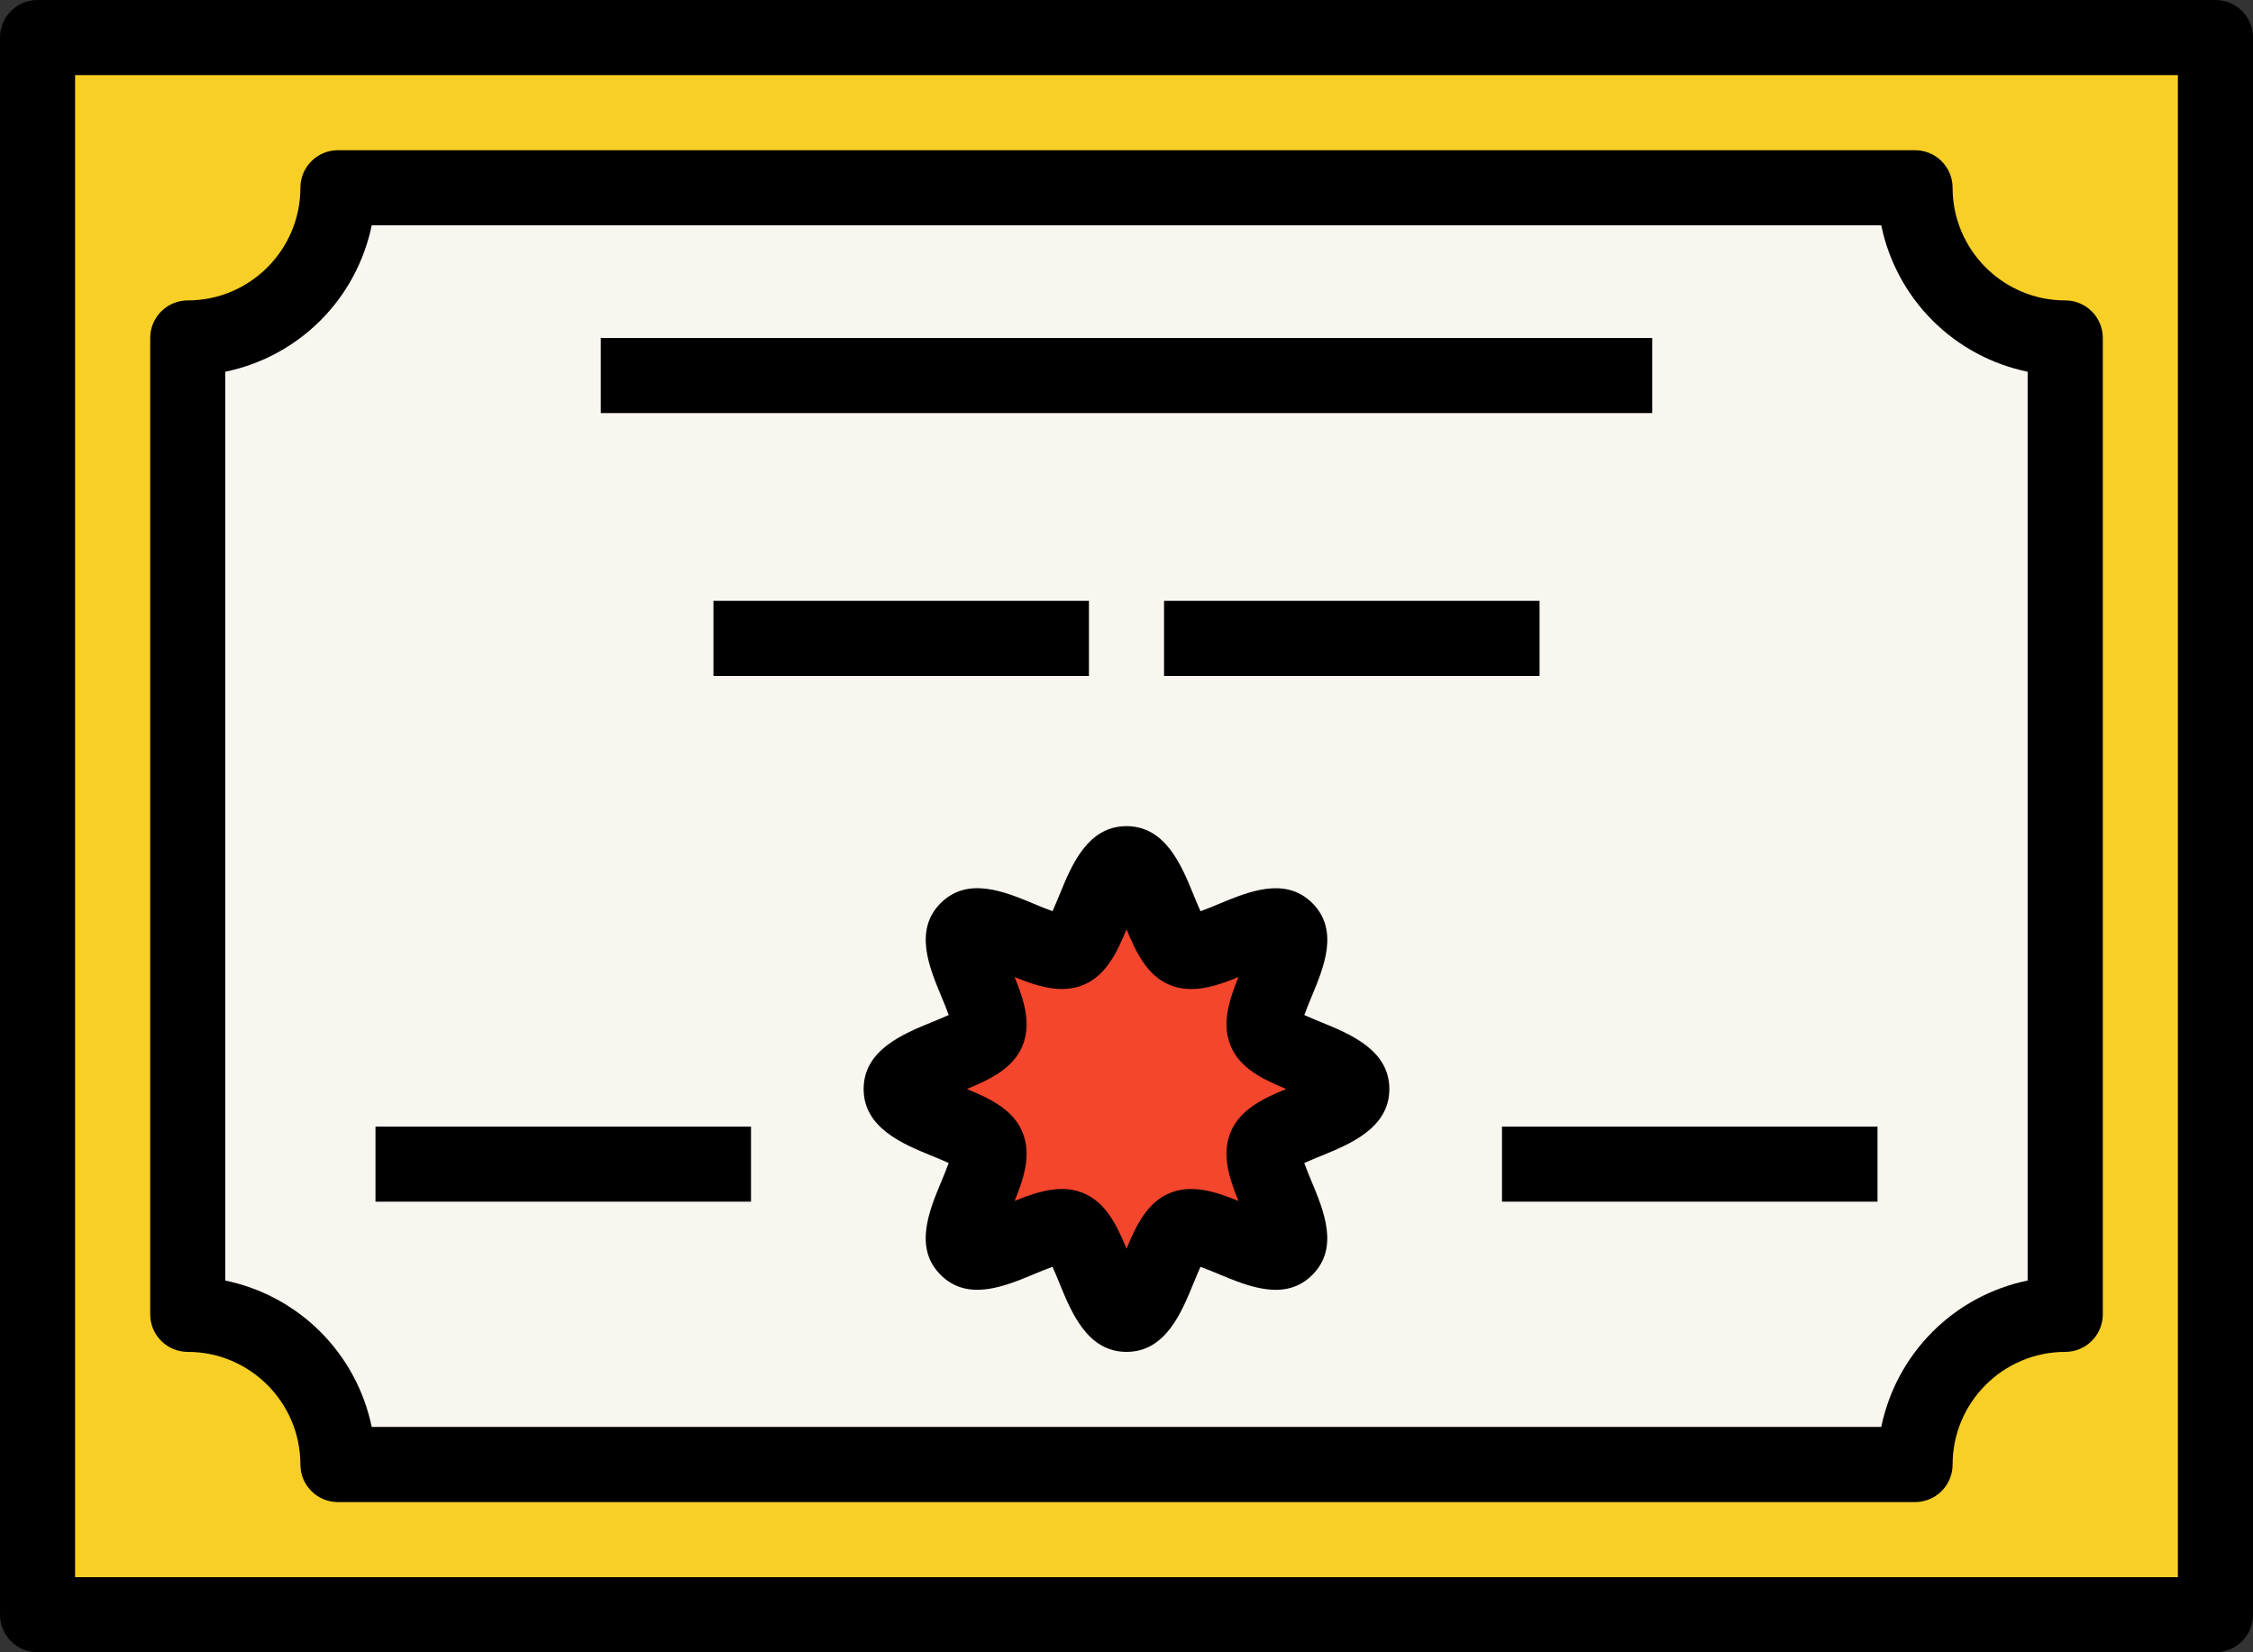
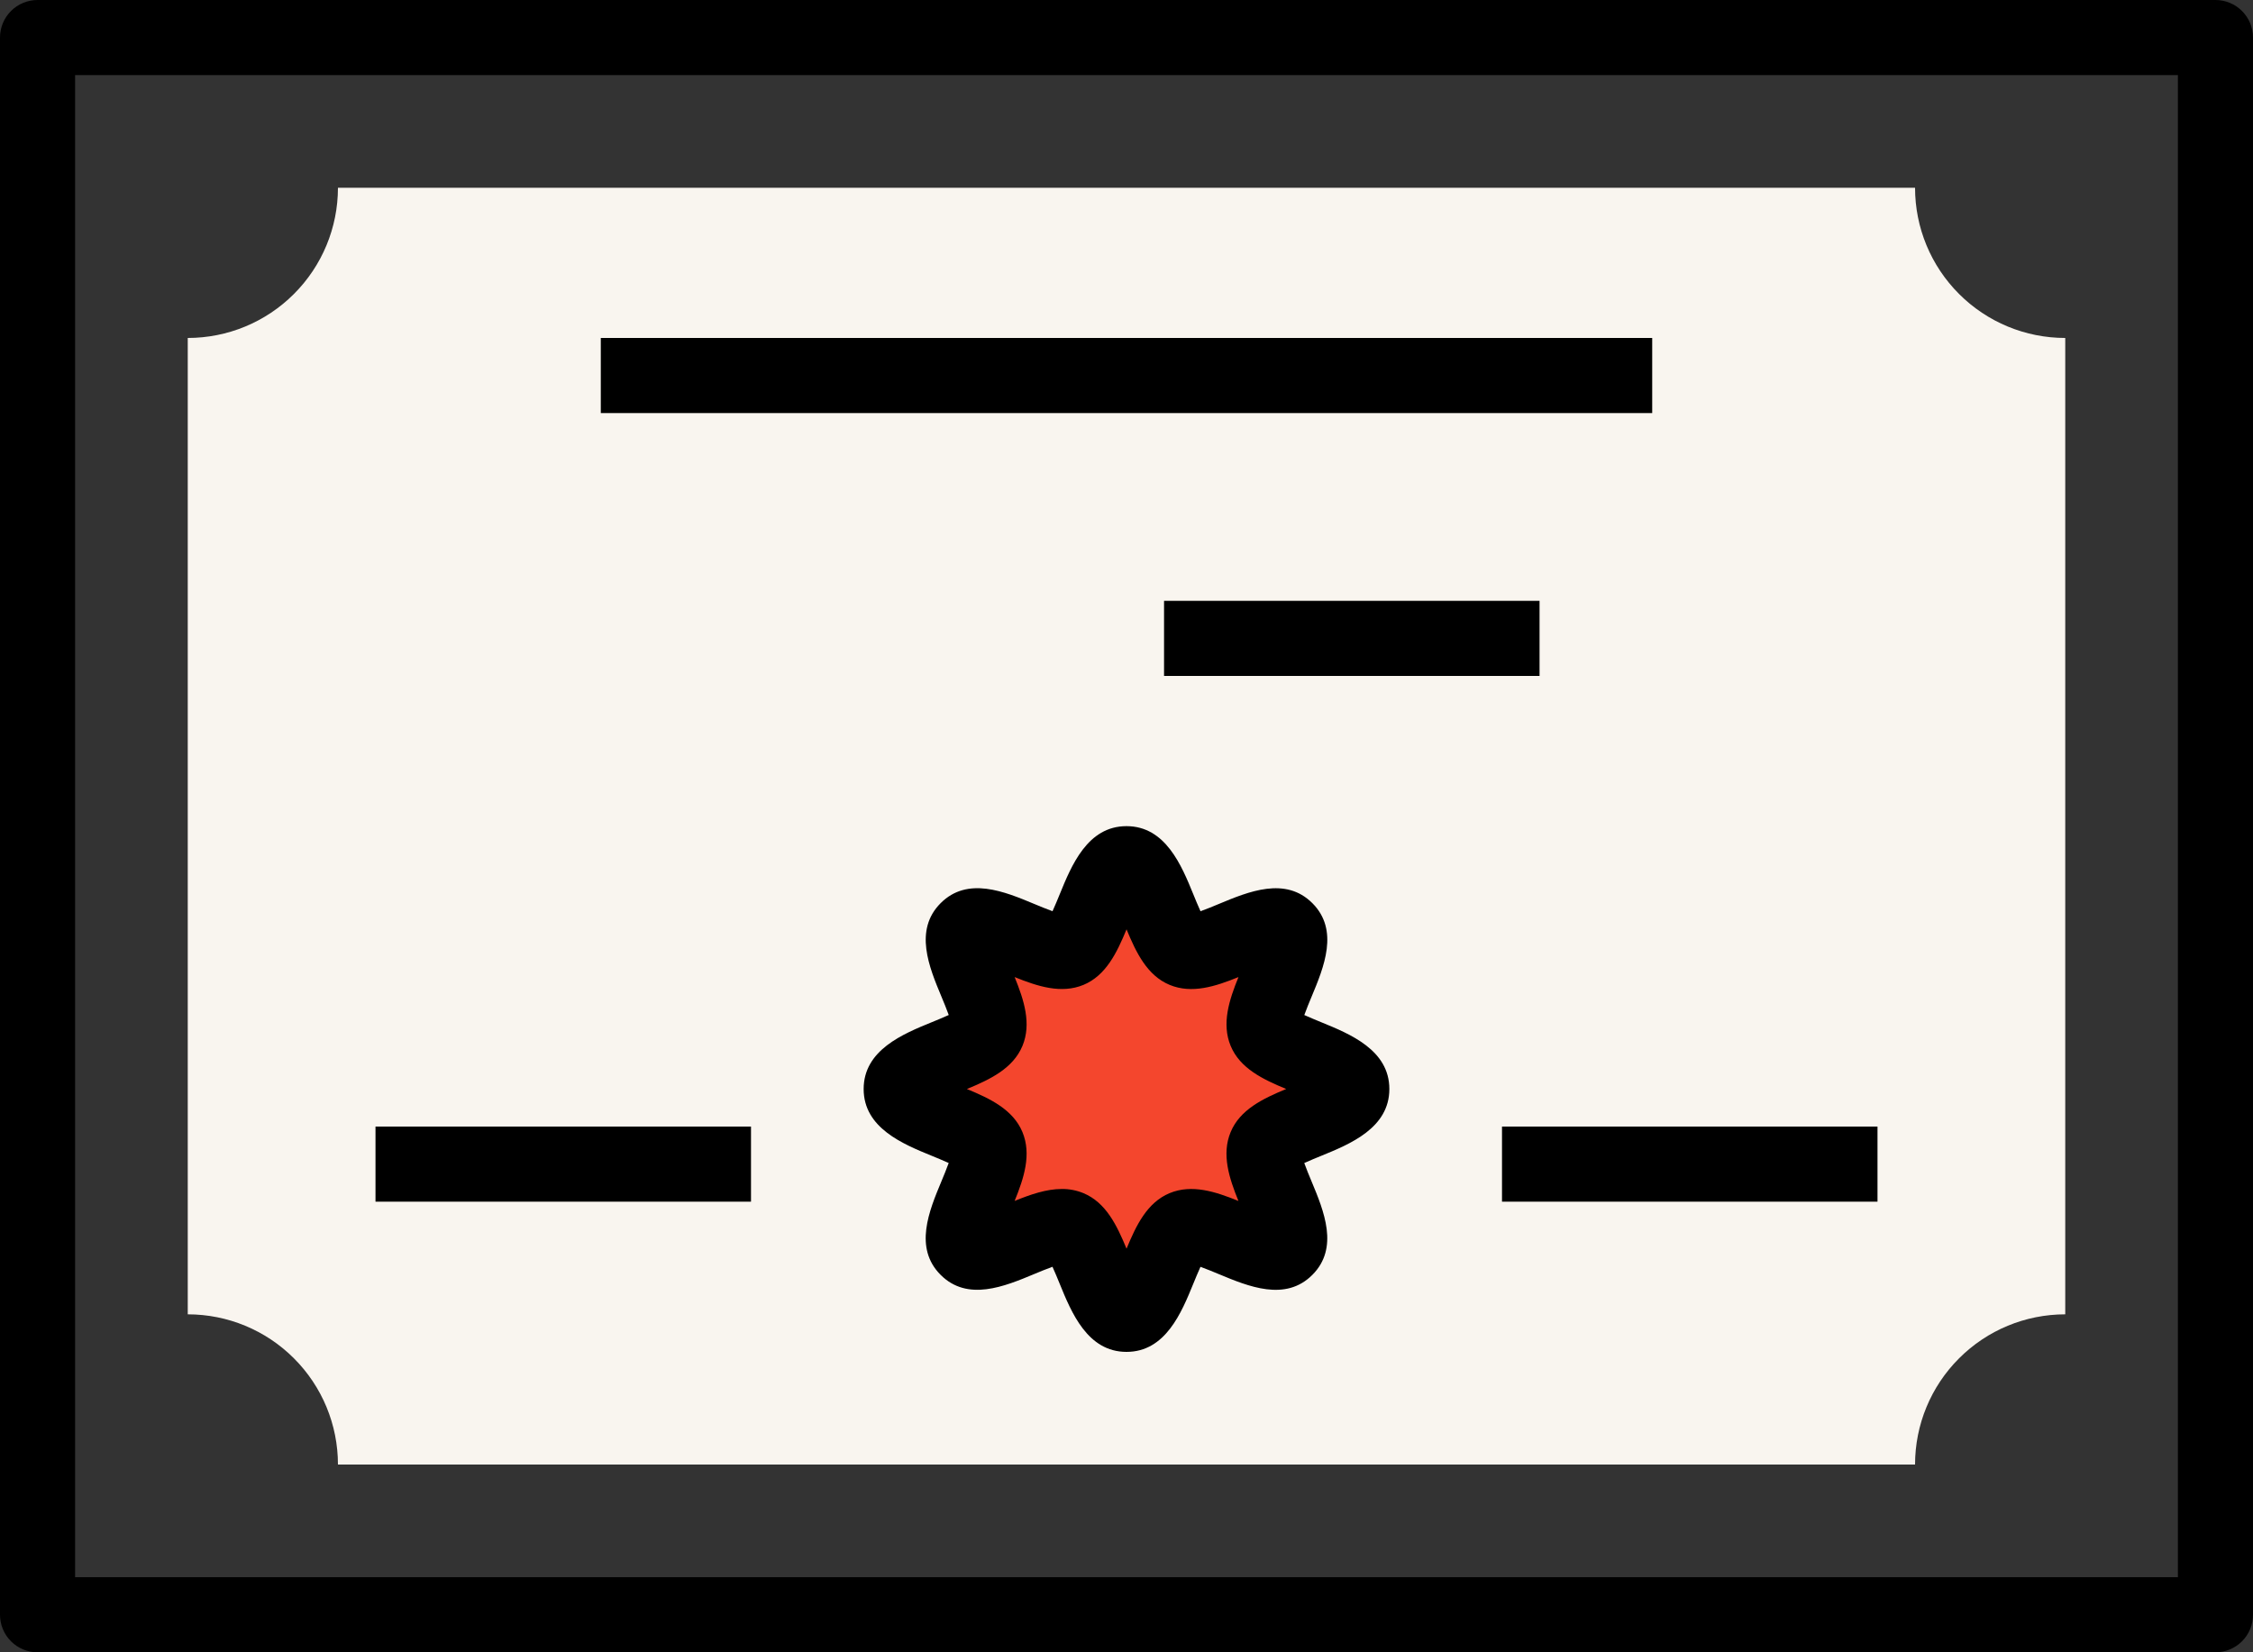
<svg xmlns="http://www.w3.org/2000/svg" width="60" height="44" viewBox="0 0 60 44" fill="none">
  <rect x="0" y="0" width="60" height="44" fill="#333333" stroke="none" />
-   <path d="M1 43H59V1H1V43ZM5 9C6.061 9 7.078 8.579 7.828 7.828C8.579 7.078 9 6.061 9 5H51C51 6.061 51.421 7.078 52.172 7.828C52.922 8.579 53.939 9 55 9V35C53.939 35 52.922 35.421 52.172 36.172C51.421 36.922 51 37.939 51 39H9C9 37.939 8.579 36.922 7.828 36.172C7.078 35.421 6.061 35 5 35V9Z" fill="#F8CF26" />
  <path d="M9 39H51C51 37.939 51.421 36.922 52.172 36.172C52.922 35.421 53.939 35 55 35V9C53.939 9 52.922 8.579 52.172 7.828C51.421 7.078 51 6.061 51 5H9C9 6.061 8.579 7.078 7.828 7.828C7.078 8.579 6.061 9 5 9V35C6.061 35 7.078 35.421 7.828 36.172C8.579 36.922 9 37.939 9 39ZM33.697 30.531C33.444 31.142 34.703 32.782 34.243 33.243C33.782 33.703 32.142 32.444 31.531 32.697C30.941 32.941 30.678 35 30 35C29.322 35 29.059 32.941 28.469 32.697C27.858 32.444 26.218 33.703 25.757 33.243C25.296 32.782 26.556 31.142 26.303 30.531C26.059 29.941 24 29.678 24 29C24 28.322 26.059 28.059 26.303 27.469C26.556 26.858 25.297 25.218 25.757 24.757C26.218 24.296 27.858 25.556 28.469 25.303C29.059 25.059 29.322 23 30 23C30.678 23 30.941 25.059 31.531 25.303C32.142 25.556 33.782 24.297 34.243 24.757C34.704 25.218 33.444 26.858 33.697 27.469C33.941 28.059 36 28.322 36 29C36 29.678 33.941 29.941 33.697 30.531Z" fill="#F9F5EF" />
  <path d="M33.697 27.469C33.444 26.858 34.703 25.218 34.243 24.757C33.782 24.296 32.142 25.556 31.531 25.303C30.941 25.059 30.678 23 30 23C29.322 23 29.059 25.059 28.469 25.303C27.858 25.556 26.218 24.297 25.757 24.757C25.296 25.218 26.556 26.858 26.303 27.469C26.059 28.059 24 28.322 24 29C24 29.678 26.059 29.941 26.303 30.531C26.556 31.142 25.297 32.782 25.757 33.243C26.218 33.704 27.858 32.444 28.469 32.697C29.059 32.941 29.322 35 30 35C30.678 35 30.941 32.941 31.531 32.697C32.142 32.444 33.782 33.703 34.243 33.243C34.704 32.782 33.444 31.142 33.697 30.531C33.941 29.941 36 29.678 36 29C36 28.322 33.941 28.059 33.697 27.469Z" fill="#F4462D" />
  <path d="M59 0H1C0.735 0 0.48 0.105 0.293 0.293C0.105 0.48 0 0.735 0 1V43C0 43.265 0.105 43.52 0.293 43.707C0.48 43.895 0.735 44 1 44H59C59.265 44 59.52 43.895 59.707 43.707C59.895 43.52 60 43.265 60 43V1C60 0.735 59.895 0.48 59.707 0.293C59.52 0.105 59.265 0 59 0ZM58 42H2V2H58V42Z" fill="black" />
-   <path d="M5 36C6.654 36 8 37.346 8 39C8 39.265 8.105 39.52 8.293 39.707C8.48 39.895 8.735 40 9 40H51C51.265 40 51.52 39.895 51.707 39.707C51.895 39.52 52 39.265 52 39C52 37.346 53.346 36 55 36C55.265 36 55.52 35.895 55.707 35.707C55.895 35.52 56 35.265 56 35V9C56 8.735 55.895 8.48 55.707 8.293C55.52 8.105 55.265 8 55 8C53.346 8 52 6.654 52 5C52 4.735 51.895 4.48 51.707 4.293C51.52 4.105 51.265 4 51 4H9C8.735 4 8.48 4.105 8.293 4.293C8.105 4.48 8 4.735 8 5C8 6.654 6.654 8 5 8C4.735 8 4.48 8.105 4.293 8.293C4.105 8.48 4 8.735 4 9V35C4 35.265 4.105 35.52 4.293 35.707C4.48 35.895 4.735 36 5 36ZM6 9.899C6.96 9.701 7.841 9.227 8.534 8.534C9.227 7.841 9.701 6.96 9.899 6H50.1C50.298 6.96 50.772 7.841 51.465 8.534C52.158 9.227 53.039 9.701 53.999 9.899V34.1C53.039 34.298 52.158 34.772 51.465 35.465C50.772 36.158 50.298 37.039 50.1 37.999H9.899C9.701 37.039 9.226 36.159 8.533 35.466C7.841 34.773 6.96 34.299 6 34.101V9.899Z" fill="black" />
  <path d="M35.185 27.221C35.034 27.16 34.884 27.096 34.735 27.03C34.792 26.87 34.872 26.679 34.928 26.544C35.258 25.753 35.668 24.769 34.95 24.051C34.233 23.333 33.249 23.743 32.457 24.073C32.321 24.13 32.13 24.209 31.971 24.266C31.904 24.12 31.832 23.943 31.78 23.816C31.467 23.049 31.039 22 30 22C28.961 22 28.534 23.049 28.221 23.815C28.169 23.942 28.096 24.12 28.03 24.265C27.87 24.208 27.679 24.128 27.544 24.072C26.753 23.742 25.769 23.332 25.051 24.05C24.333 24.768 24.743 25.752 25.073 26.543C25.13 26.679 25.209 26.87 25.266 27.029C25.12 27.096 24.943 27.168 24.816 27.22C24.049 27.533 23 27.961 23 29C23 30.039 24.049 30.466 24.815 30.779C24.942 30.831 25.12 30.904 25.265 30.97C25.208 31.13 25.128 31.321 25.072 31.456C24.742 32.247 24.332 33.231 25.05 33.949C25.767 34.667 26.752 34.257 27.543 33.927C27.679 33.87 27.87 33.791 28.029 33.734C28.096 33.88 28.168 34.057 28.22 34.184C28.533 34.951 28.961 36 30 36C31.039 36 31.466 34.951 31.779 34.185C31.831 34.058 31.904 33.88 31.97 33.735C32.13 33.792 32.321 33.872 32.456 33.928C33.248 34.258 34.232 34.668 34.949 33.95C35.667 33.232 35.257 32.248 34.927 31.457C34.859 31.297 34.794 31.134 34.734 30.971C34.88 30.904 35.057 30.832 35.184 30.78C35.951 30.467 37 30.039 37 29C37 27.961 35.951 27.534 35.185 27.221ZM32.773 30.148C32.528 30.739 32.731 31.366 32.981 31.981C32.366 31.731 31.741 31.528 31.148 31.773C30.549 32.022 30.258 32.63 30.001 33.252C29.744 32.63 29.452 32.022 28.853 31.773C28.671 31.698 28.475 31.66 28.278 31.662C27.863 31.662 27.439 31.81 27.021 31.98C27.271 31.365 27.474 30.739 27.229 30.147C26.98 29.548 26.372 29.257 25.75 29C26.372 28.743 26.98 28.451 27.229 27.852C27.474 27.261 27.271 26.634 27.021 26.019C27.636 26.268 28.262 26.471 28.854 26.227C29.453 25.978 29.744 25.37 30.001 24.748C30.258 25.37 30.55 25.978 31.149 26.227C31.74 26.472 32.367 26.269 32.982 26.019C32.732 26.634 32.529 27.26 32.774 27.852C33.023 28.451 33.631 28.742 34.253 28.999C33.63 29.257 33.021 29.549 32.773 30.148Z" fill="black" />
  <path d="M16 9H44V11H16V9Z" fill="black" />
-   <path d="M19 16H29V18H19V16Z" fill="black" />
  <path d="M31 16H41V18H31V16Z" fill="black" />
  <path d="M10 30H20V32H10V30Z" fill="black" />
  <path d="M40 30H50V32H40V30Z" fill="black" />
</svg>